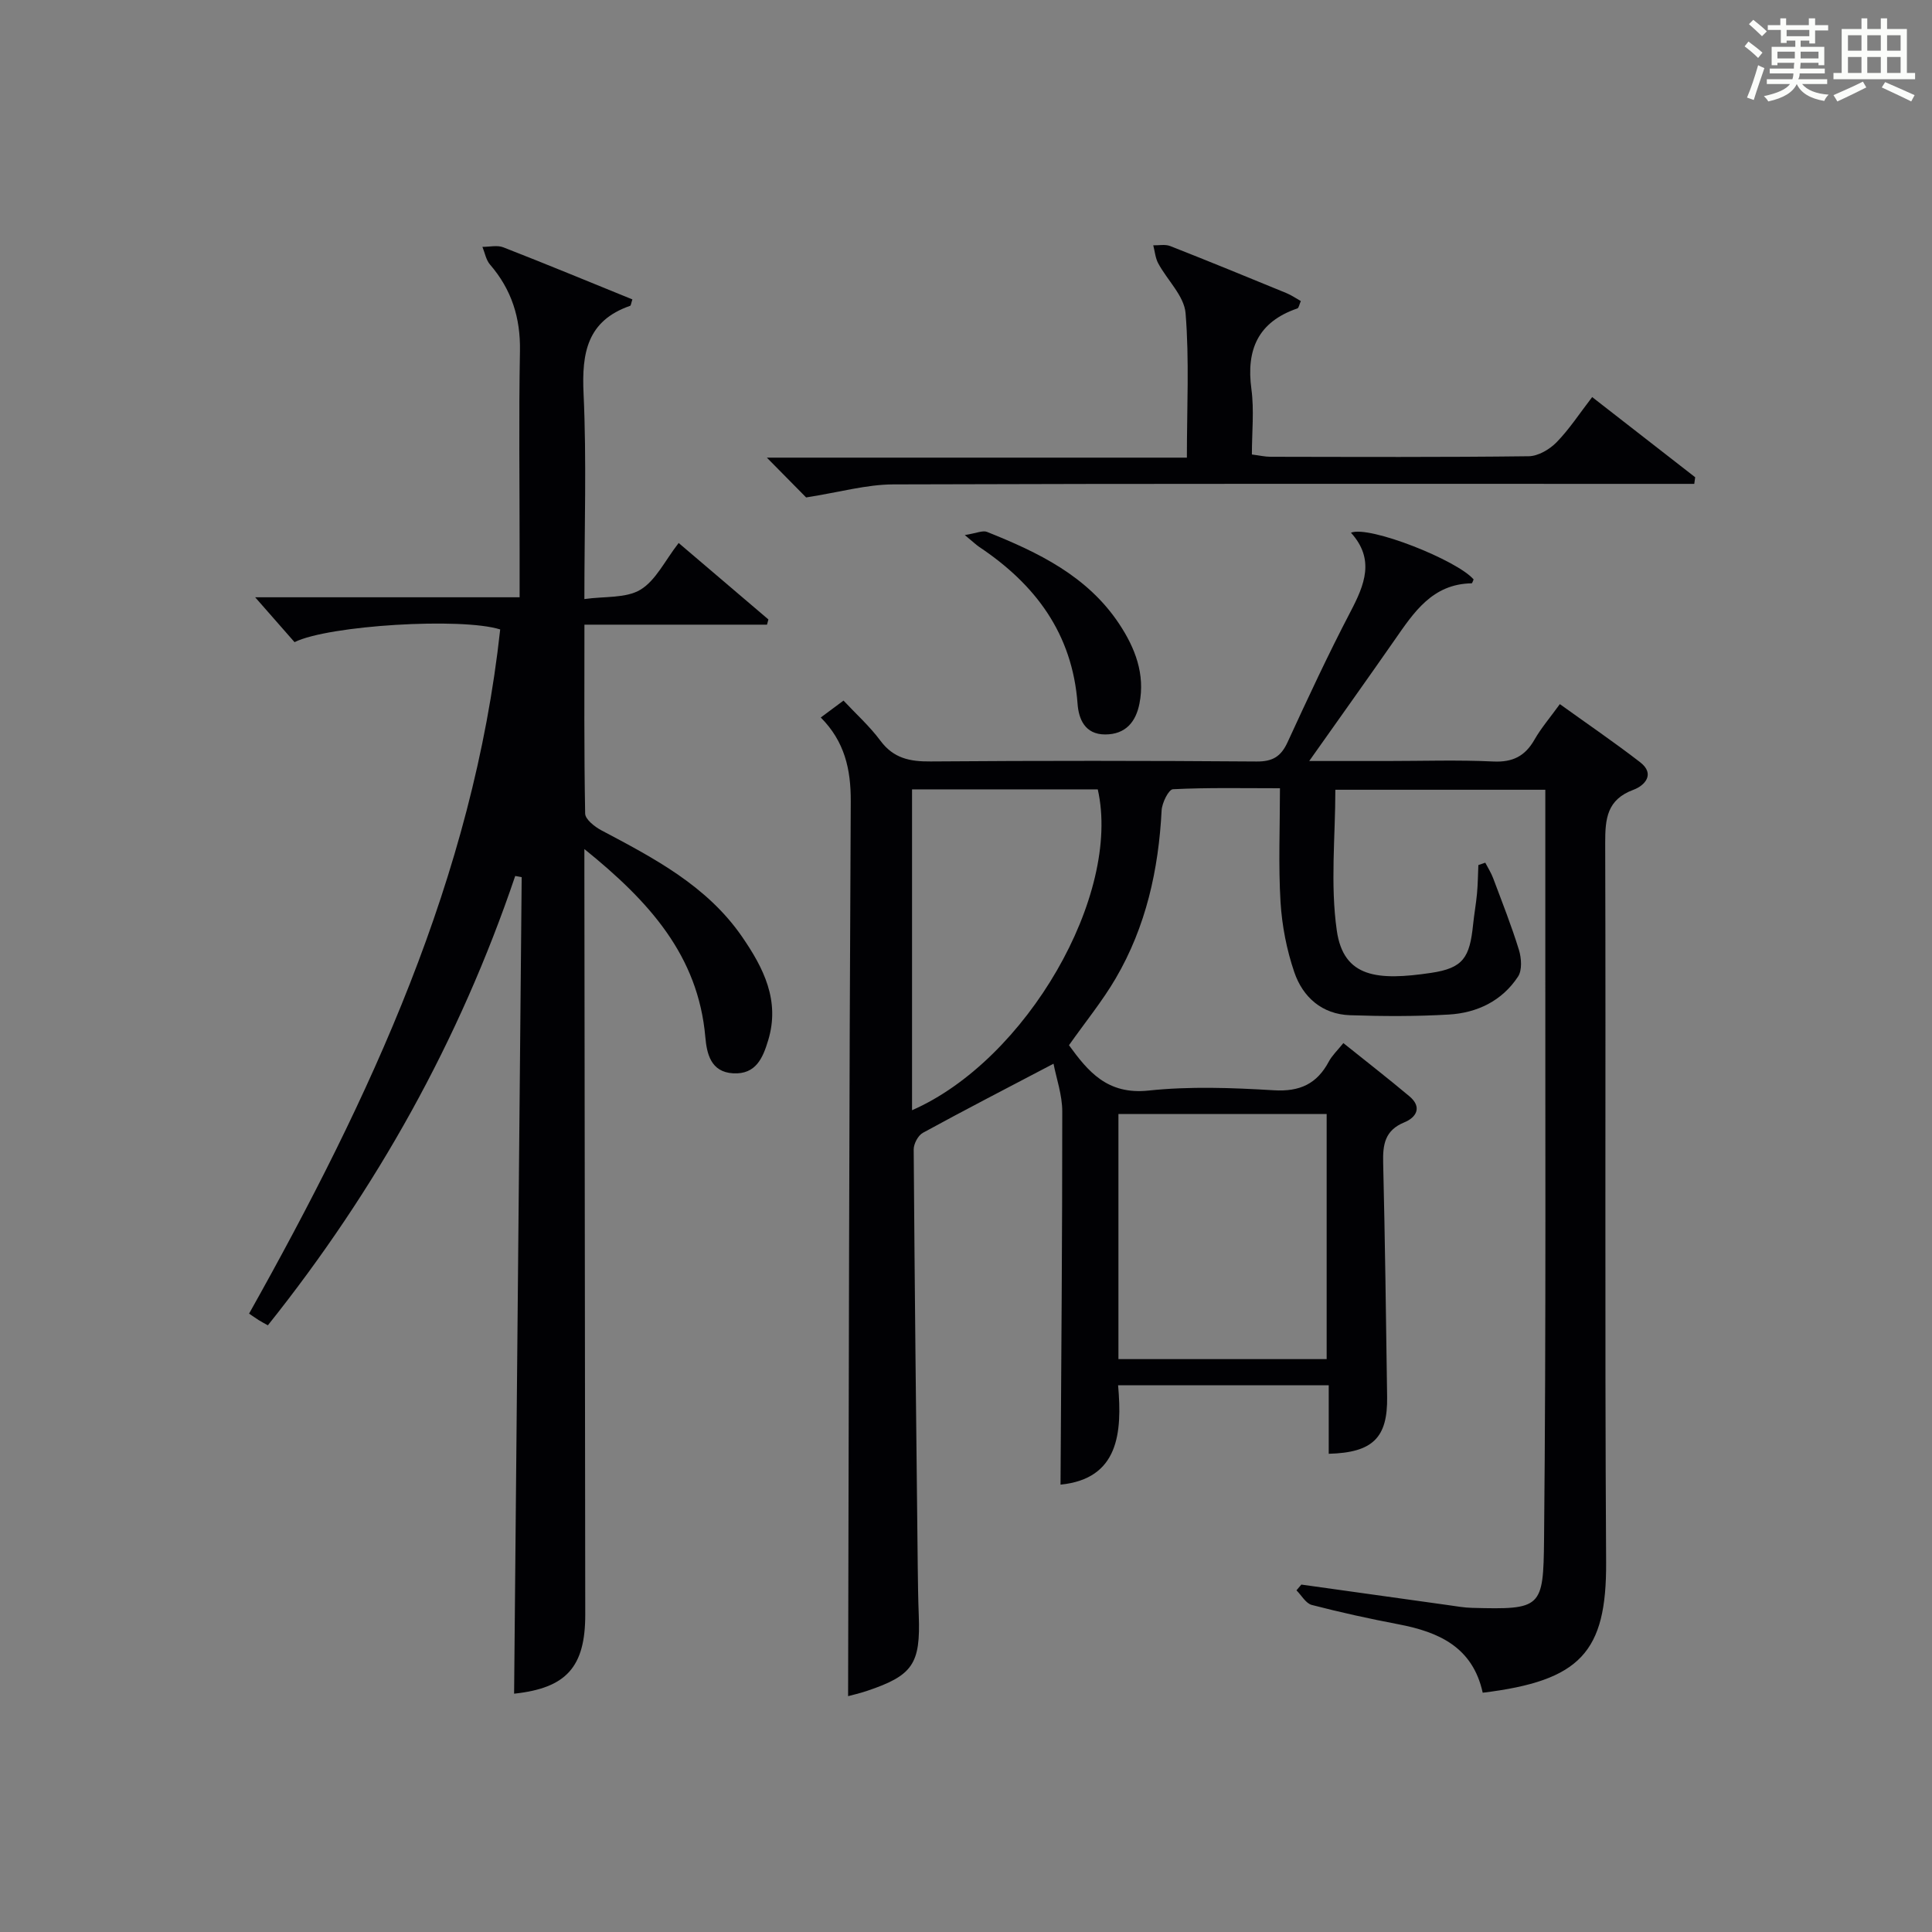
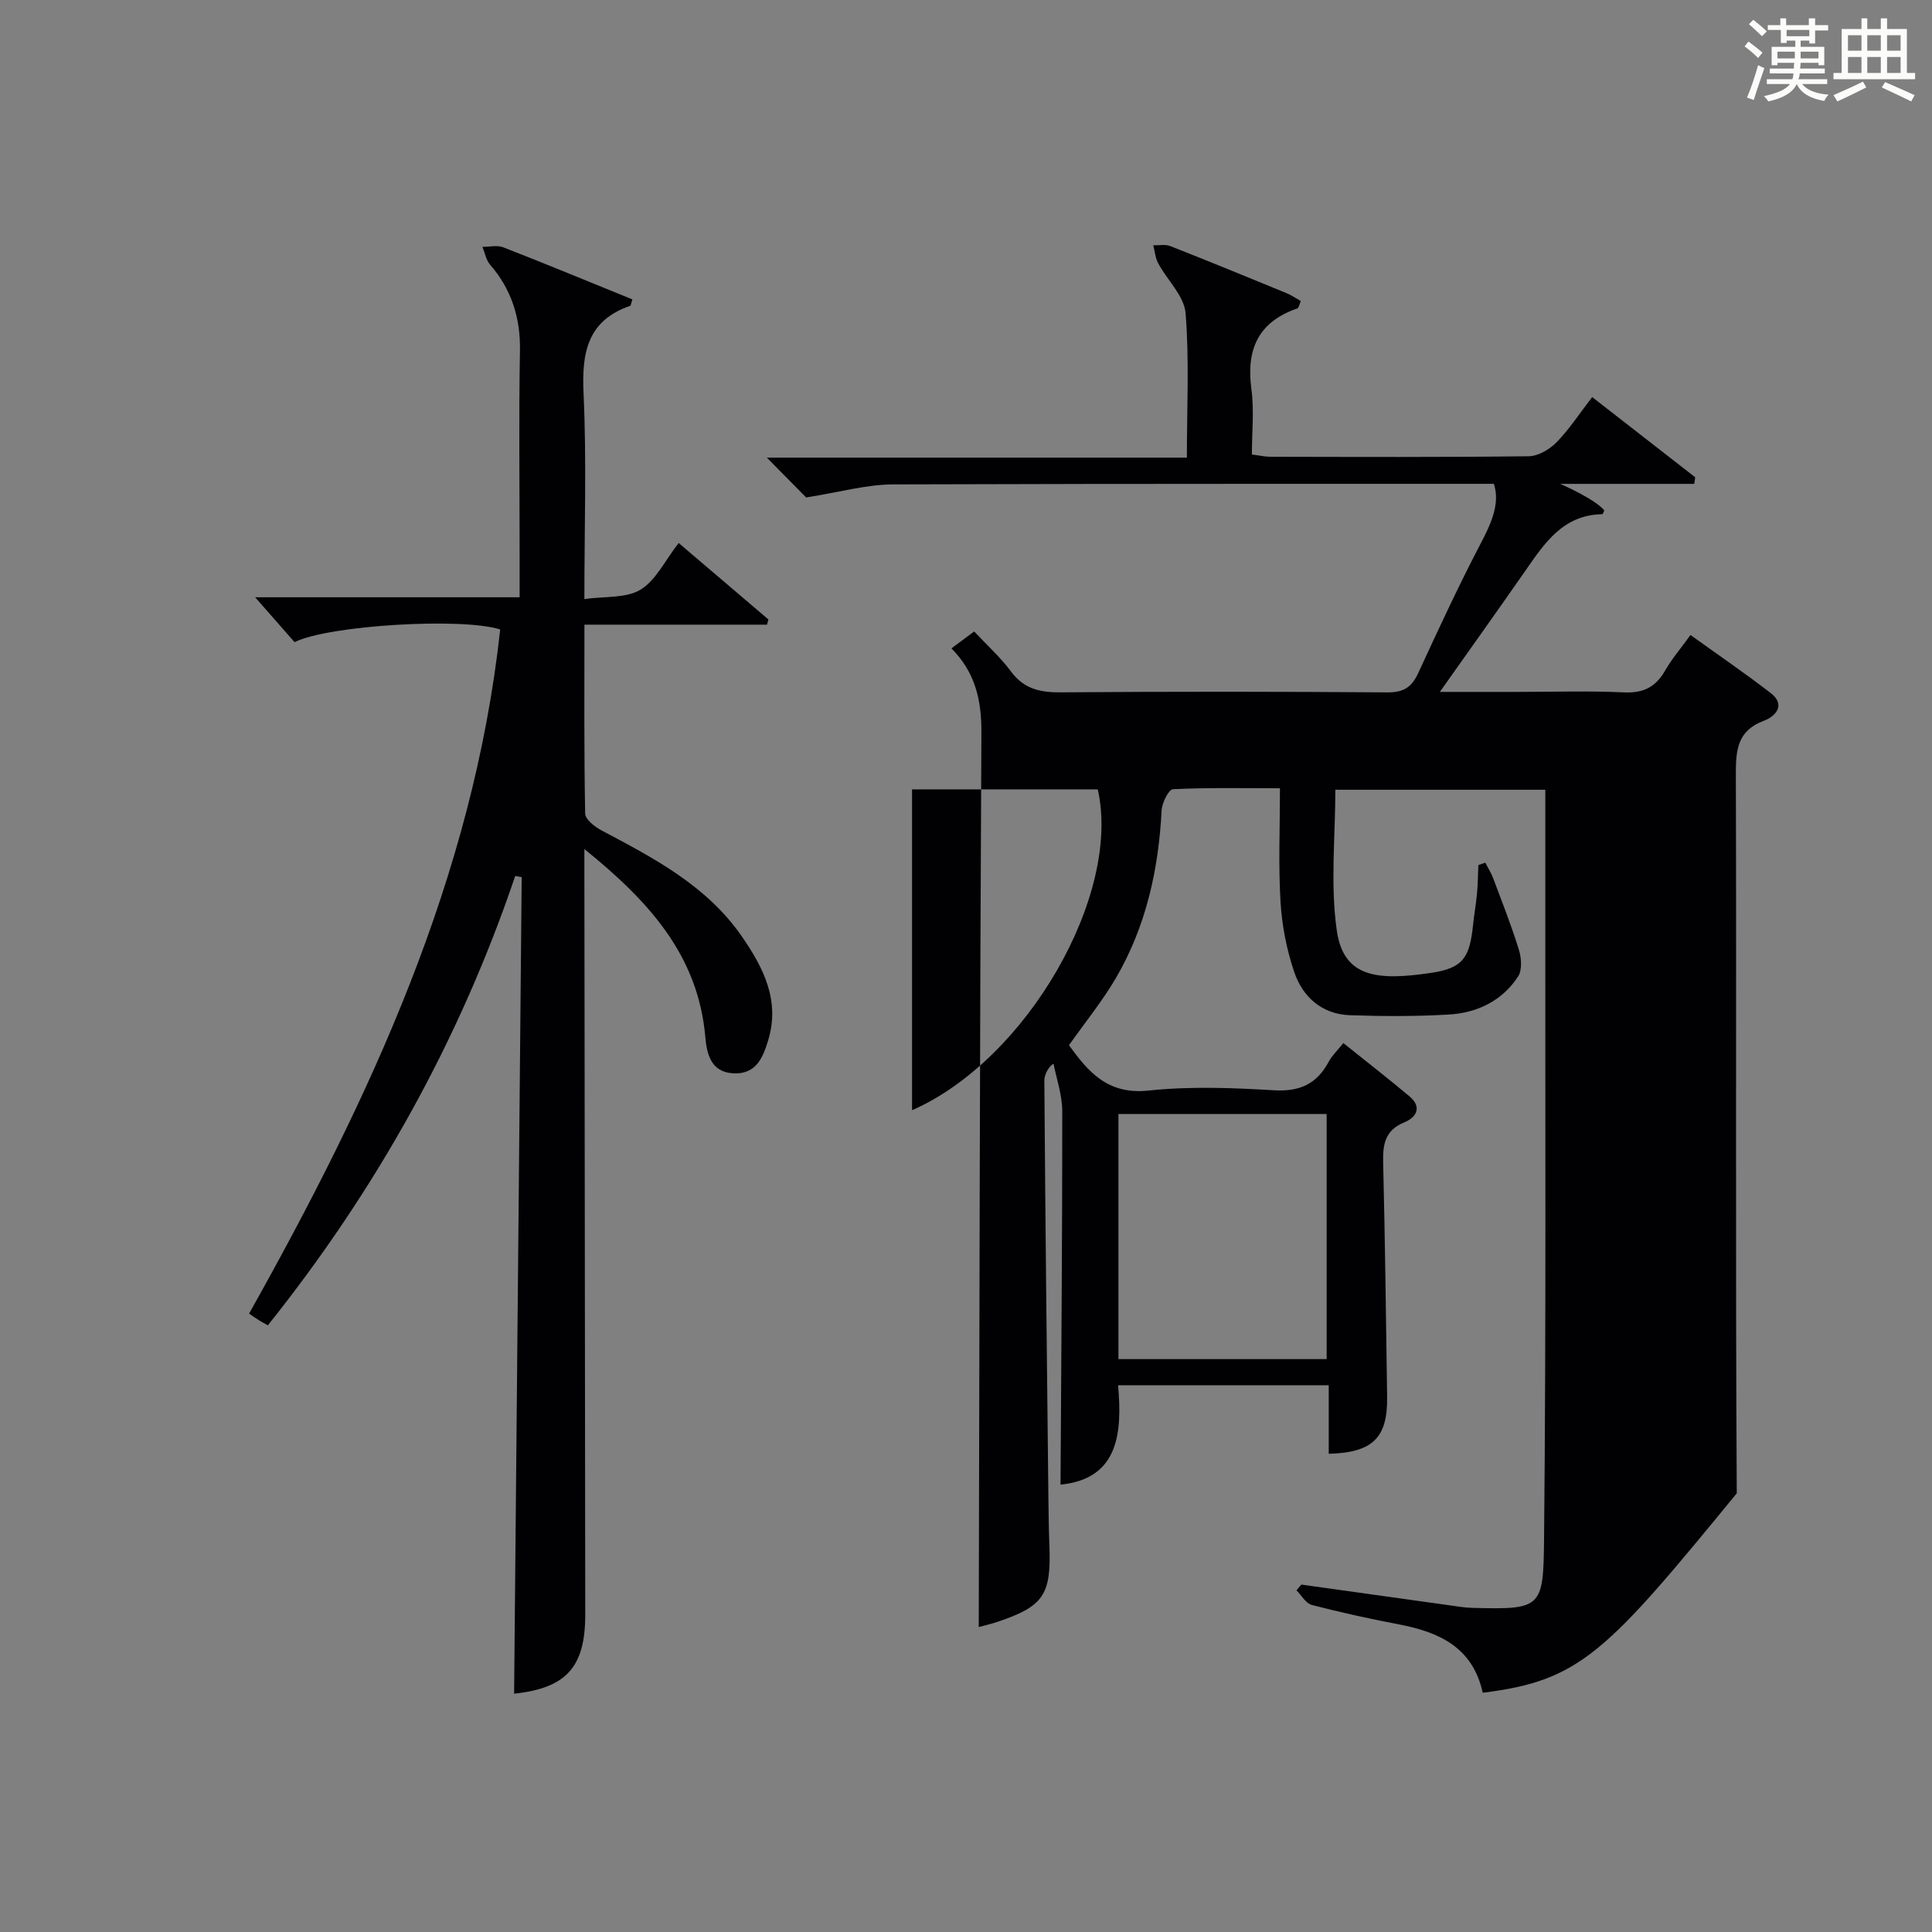
<svg xmlns="http://www.w3.org/2000/svg" version="1.1" id="漢_ZDIC_典" x="0px" y="0px" viewBox="0 0 400 400" style="enable-background:new 0 0 400 400;" xml:space="preserve">
  <rect x="0" y="0" width="400" height="400" fill="#808080" stroke="none" />
  <style type="text/css">
	.st1{fill:#010104;}
	.st0{fill:#fbfcfa;}
</style>
  <g>
    <path class="st0" d="M361.2,9.6l0.8-1c0.9,0.7,1.9,1.4,2.9,2.3L364,12C363,11,362,10.2,361.2,9.6z M361.7,20.2   c0.9-2.1,1.6-4.3,2.3-6.7c0.4,0.2,0.8,0.4,1.3,0.6c-0.7,2.1-1.5,4.3-2.2,6.6L361.7,20.2z M362.1,5l0.9-0.9c1,0.8,2,1.6,2.8,2.4   l-1,1C363.9,6.6,363,5.8,362.1,5z M374.6,3.8h1.2v1.4h2.7v1.1h-2.7v2.7h-1.2V8.4h-1.8v1.3h4.9v3.8h-1.2v-0.5h-3.7   c0,0.4-0.1,0.9-0.1,1.2h5.1v1h-5.2c0,0.5-0.1,0.9-0.3,1.2h6v1h-5.2c1.1,1.3,2.9,2,5.5,2.2c-0.4,0.4-0.7,0.8-0.9,1.3   c-2.9-0.5-4.8-1.6-5.7-3.5H372c-0.8,1.7-2.7,2.9-5.9,3.6c-0.2-0.4-0.6-0.8-0.9-1.1c2.8-0.6,4.6-1.4,5.4-2.5h-4.8v-1h5.3   c0.1-0.3,0.2-0.7,0.2-1.2h-4.9v-1h5c0-0.4,0-0.8,0.1-1.2H368v0.5h-1.2V9.7h4.9V8.4h-1.8v0.5h-1.2V6.2H366V5.2h2.6V3.8h1.2v1.4h4.7   V3.8z M368,12.1h3.6c0-0.4,0-0.9,0-1.4H368V12.1z M369.9,7.5h4.7V6.2h-4.7V7.5z M376.5,10.7h-3.7c0,0.5,0,1,0,1.4h3.7V10.7z" />
    <path class="st0" d="M385.3,3.8h1.3V6h2.8V3.8h1.3V6h4.1v9.1h1.7v1.3h-16.9v-1.3h1.7V6h4.1V3.8z M385.7,16.9l0.7,1.2   c-1.8,0.9-3.8,1.9-6,2.9c-0.2-0.4-0.5-0.8-0.8-1.3C381.9,18.7,383.9,17.8,385.7,16.9z M382.6,10.5h2.8V7.3h-2.8V10.5z M382.6,15.1   h2.8v-3.3h-2.8V15.1z M386.6,10.5h2.8V7.3h-2.8V10.5z M386.6,15.1h2.8v-3.3h-2.8V15.1z M390.3,17c2.1,0.9,4.1,1.8,6.1,2.7l-0.7,1.3   c-2.2-1.1-4.2-2-6.1-2.9L390.3,17z M393.5,7.3h-2.8v3.2h2.8V7.3z M390.7,15.1h2.8v-3.3h-2.8V15.1z" />
-     <path class="st1" d="M306.98,350.46c-2.07-9.44-9.07-12.57-17.4-14.16c-6.03-1.15-12.04-2.47-17.98-4.01c-1.24-0.32-2.13-1.98-3.18-3.03   c0.34-0.4,0.67-0.79,1.01-1.19c10.13,1.42,20.26,2.84,30.39,4.25c1.65,0.23,3.3,0.53,4.95,0.57c14.44,0.38,14.76,0.06,14.91-14.16   c0.44-43.99,0.22-87.98,0.26-131.98c0.01-7.63,0-15.27,0-23.24c-14.67,0-28.92,0-43.47,0c0,9.72-1.07,19.61,0.3,29.15   c1.4,9.81,8.52,10.39,19.48,8.77c6.72-0.99,8.04-3.19,8.74-10.02c0.22-2.15,0.61-4.28,0.81-6.43c0.18-1.95,0.19-3.92,0.28-5.88   c0.48-0.16,0.96-0.33,1.43-0.49c0.56,1.08,1.23,2.12,1.65,3.26c1.84,4.91,3.78,9.8,5.32,14.8c0.52,1.7,0.69,4.18-0.18,5.51   c-3.3,5.04-8.47,7.53-14.33,7.87c-6.8,0.4-13.65,0.37-20.47,0.14c-5.78-0.2-9.76-3.73-11.53-8.91c-1.58-4.63-2.55-9.62-2.85-14.52   c-0.46-7.61-0.12-15.28-0.12-23.56c-7.62,0-14.9-0.16-22.15,0.2c-0.89,0.04-2.27,2.82-2.35,4.39c-0.63,12.31-3.25,24.08-9.51,34.78   c-2.75,4.7-6.24,8.97-9.67,13.83c3.91,5.37,7.89,10.3,16.47,9.39c8.57-0.91,17.33-0.58,25.97-0.06c5.36,0.32,8.89-1.33,11.35-5.93   c0.68-1.28,1.8-2.32,3.02-3.84c4.71,3.78,9.26,7.31,13.68,11.02c2.68,2.25,1.43,4.37-1.06,5.39c-4.04,1.65-4.48,4.61-4.38,8.41   c0.39,16.14,0.59,32.29,0.82,48.44c0.12,8.45-2.97,11.53-12.09,11.77c0-4.6,0-9.19,0-14.18c-14.53,0-28.61,0-43.61,0   c0.87,9.88,0.12,19.36-11.92,20.57c0.15-25.52,0.37-51.38,0.36-77.25c0-3.45-1.23-6.9-1.81-9.9c-9.58,5.03-18.37,9.56-27.05,14.31   c-0.99,0.54-1.91,2.28-1.9,3.45c0.2,28.81,0.52,57.62,0.84,86.42c0.04,3.33,0.08,6.67,0.21,9.99c0.38,10.1-1.22,12.49-10.74,15.69   c-1.56,0.52-3.17,0.88-3.89,1.08c0.15-61.75,0.21-123.49,0.55-185.22c0.04-6.73-1.3-12.47-6.21-17.4c1.5-1.11,2.82-2.09,4.71-3.5   c2.58,2.76,5.41,5.3,7.63,8.29c2.72,3.67,6.11,4.35,10.4,4.31c22.5-0.17,44.99-0.16,67.49,0.01c3.36,0.03,5.07-1.05,6.43-4.02   c4.17-9.06,8.38-18.12,13-26.96c2.94-5.61,5.11-10.88,0.11-16.39c3.8-1.54,22.02,5.71,25.4,9.68c-0.14,0.28-0.28,0.8-0.42,0.8   c-8.14,0.13-11.97,6.03-15.97,11.78c-5.57,8-11.24,15.94-17.65,25.01c6.27,0,11.19,0,16.12,0c7.33,0,14.68-0.25,21.99,0.1   c4.01,0.19,6.57-1.1,8.52-4.51c1.39-2.43,3.25-4.59,5.26-7.37c5.67,4.08,11.26,7.89,16.61,12.02c3.21,2.48,0.93,4.86-1.36,5.71   c-5.49,2.03-5.87,5.96-5.86,10.99c0.15,49.66-0.11,99.32,0.19,148.98C332.63,342.07,327.22,347.99,306.98,350.46z M274.67,230.64   c-14.41,0-28.71,0-43.11,0c0,17.09,0,33.94,0,50.75c14.59,0,28.78,0,43.11,0C274.67,264.34,274.67,247.72,274.67,230.64z    M188.83,163.43c0,22.26,0,44.25,0,66.43c23.72-10.39,43.41-44.59,38.45-66.43C214.56,163.43,201.82,163.43,188.83,163.43z" />
+     <path class="st1" d="M306.98,350.46c-2.07-9.44-9.07-12.57-17.4-14.16c-6.03-1.15-12.04-2.47-17.98-4.01c-1.24-0.32-2.13-1.98-3.18-3.03   c0.34-0.4,0.67-0.79,1.01-1.19c10.13,1.42,20.26,2.84,30.39,4.25c1.65,0.23,3.3,0.53,4.95,0.57c14.44,0.38,14.76,0.06,14.91-14.16   c0.44-43.99,0.22-87.98,0.26-131.98c0.01-7.63,0-15.27,0-23.24c-14.67,0-28.92,0-43.47,0c0,9.72-1.07,19.61,0.3,29.15   c1.4,9.81,8.52,10.39,19.48,8.77c6.72-0.99,8.04-3.19,8.74-10.02c0.22-2.15,0.61-4.28,0.81-6.43c0.18-1.95,0.19-3.92,0.28-5.88   c0.48-0.16,0.96-0.33,1.43-0.49c0.56,1.08,1.23,2.12,1.65,3.26c1.84,4.91,3.78,9.8,5.32,14.8c0.52,1.7,0.69,4.18-0.18,5.51   c-3.3,5.04-8.47,7.53-14.33,7.87c-6.8,0.4-13.65,0.37-20.47,0.14c-5.78-0.2-9.76-3.73-11.53-8.91c-1.58-4.63-2.55-9.62-2.85-14.52   c-0.46-7.61-0.12-15.28-0.12-23.56c-7.62,0-14.9-0.16-22.15,0.2c-0.89,0.04-2.27,2.82-2.35,4.39c-0.63,12.31-3.25,24.08-9.51,34.78   c-2.75,4.7-6.24,8.97-9.67,13.83c3.91,5.37,7.89,10.3,16.47,9.39c8.57-0.91,17.33-0.58,25.97-0.06c5.36,0.32,8.89-1.33,11.35-5.93   c0.68-1.28,1.8-2.32,3.02-3.84c4.71,3.78,9.26,7.31,13.68,11.02c2.68,2.25,1.43,4.37-1.06,5.39c-4.04,1.65-4.48,4.61-4.38,8.41   c0.39,16.14,0.59,32.29,0.82,48.44c0.12,8.45-2.97,11.53-12.09,11.77c0-4.6,0-9.19,0-14.18c-14.53,0-28.61,0-43.61,0   c0.87,9.88,0.12,19.36-11.92,20.57c0.15-25.52,0.37-51.38,0.36-77.25c0-3.45-1.23-6.9-1.81-9.9c-0.99,0.54-1.91,2.28-1.9,3.45c0.2,28.81,0.52,57.62,0.84,86.42c0.04,3.33,0.08,6.67,0.21,9.99c0.38,10.1-1.22,12.49-10.74,15.69   c-1.56,0.52-3.17,0.88-3.89,1.08c0.15-61.75,0.21-123.49,0.55-185.22c0.04-6.73-1.3-12.47-6.21-17.4c1.5-1.11,2.82-2.09,4.71-3.5   c2.58,2.76,5.41,5.3,7.63,8.29c2.72,3.67,6.11,4.35,10.4,4.31c22.5-0.17,44.99-0.16,67.49,0.01c3.36,0.03,5.07-1.05,6.43-4.02   c4.17-9.06,8.38-18.12,13-26.96c2.94-5.61,5.11-10.88,0.11-16.39c3.8-1.54,22.02,5.71,25.4,9.68c-0.14,0.28-0.28,0.8-0.42,0.8   c-8.14,0.13-11.97,6.03-15.97,11.78c-5.57,8-11.24,15.94-17.65,25.01c6.27,0,11.19,0,16.12,0c7.33,0,14.68-0.25,21.99,0.1   c4.01,0.19,6.57-1.1,8.52-4.51c1.39-2.43,3.25-4.59,5.26-7.37c5.67,4.08,11.26,7.89,16.61,12.02c3.21,2.48,0.93,4.86-1.36,5.71   c-5.49,2.03-5.87,5.96-5.86,10.99c0.15,49.66-0.11,99.32,0.19,148.98C332.63,342.07,327.22,347.99,306.98,350.46z M274.67,230.64   c-14.41,0-28.71,0-43.11,0c0,17.09,0,33.94,0,50.75c14.59,0,28.78,0,43.11,0C274.67,264.34,274.67,247.72,274.67,230.64z    M188.83,163.43c0,22.26,0,44.25,0,66.43c23.72-10.39,43.41-44.59,38.45-66.43C214.56,163.43,201.82,163.43,188.83,163.43z" />
    <path class="st1" d="M106.67,181.36c-11.52,34.03-28.74,64.89-51.21,93.03c-0.77-0.43-1.34-0.72-1.89-1.07c-0.7-0.44-1.38-0.93-2-1.35   c25.11-44.77,46.4-90.34,51.99-141.65c-7.93-2.52-35.51-0.88-42.58,2.63c-2.64-3.01-5.33-6.08-8.15-9.29c17.76,0,35.93,0,54.75,0   c0-3.76,0-6.88,0-9.99c0-13.66-0.18-27.33,0.07-40.99c0.13-6.86-1.73-12.74-6.2-17.91c-0.83-0.96-1.06-2.42-1.57-3.66   c1.46,0.01,3.08-0.4,4.34,0.1c8.95,3.49,17.83,7.17,26.71,10.78c-0.26,0.75-0.29,1.26-0.47,1.33c-8.88,3.07-10.04,9.73-9.64,18.16   c0.64,13.78,0.17,27.62,0.17,42.55c4.22-0.6,8.6-0.13,11.61-1.94c3.18-1.92,5.06-6.01,7.91-9.67c6.34,5.4,12.46,10.61,18.58,15.83   c-0.1,0.36-0.19,0.72-0.29,1.08c-12.48,0-24.96,0-37.8,0c0,13.5-0.09,26.31,0.15,39.11c0.02,1.2,1.97,2.73,3.36,3.47   c10.92,5.78,21.87,11.49,29.14,22.05c4.43,6.44,7.88,13.2,5.4,21.4c-1.1,3.65-2.53,7.11-7.24,6.86c-4.7-0.25-5.48-4.15-5.78-7.51   c-1.48-16.9-11.65-28.11-25.04-38.92c0,2.49,0,3.99,0,5.5c0.06,50.99,0.11,101.98,0.18,152.97c0.02,10.92-3.96,15.25-14.73,16.4   c0.52-56.31,1.05-112.68,1.57-169.05C107.57,181.53,107.12,181.44,106.67,181.36z" />
    <path class="st1" d="M166.9,102.99c-1.76-1.78-4.52-4.58-8.13-8.24c29.54,0,58.04,0,86.96,0c0-10.42,0.52-20.22-0.27-29.91   c-0.29-3.56-3.78-6.82-5.66-10.31c-0.6-1.11-0.7-2.49-1.03-3.74c1.17,0.03,2.47-0.25,3.5,0.15c8.04,3.16,16.04,6.44,24.04,9.73   c1.03,0.42,1.96,1.07,3.01,1.66c-0.31,0.7-0.41,1.43-0.72,1.53c-8.11,2.78-10.62,8.5-9.51,16.7c0.59,4.38,0.1,8.9,0.1,13.54   c1.59,0.2,2.71,0.47,3.84,0.47c17.82,0.03,35.65,0.11,53.47-0.11c1.96-0.02,4.31-1.41,5.75-2.87c2.65-2.71,4.75-5.95,7.39-9.38   c7.26,5.65,14.3,11.12,21.33,16.6c-0.06,0.46-0.12,0.92-0.19,1.37c-1.82,0-3.63,0-5.45,0c-53.47,0-106.95-0.07-160.42,0.11   C179.4,100.31,173.91,101.89,166.9,102.99z" />
-     <path class="st1" d="M199.75,110.78c2.44-0.39,3.71-1.01,4.59-0.66c10.59,4.23,20.79,9.12,27.38,19.06c3.29,4.96,5.4,10.4,4.19,16.5   c-0.74,3.75-2.84,6.38-7.1,6.38c-4.22,0-5.48-3.23-5.71-6.33c-1.07-14.54-8.74-24.76-20.43-32.54   C202.13,112.82,201.66,112.35,199.75,110.78z" />
  </g>
</svg>